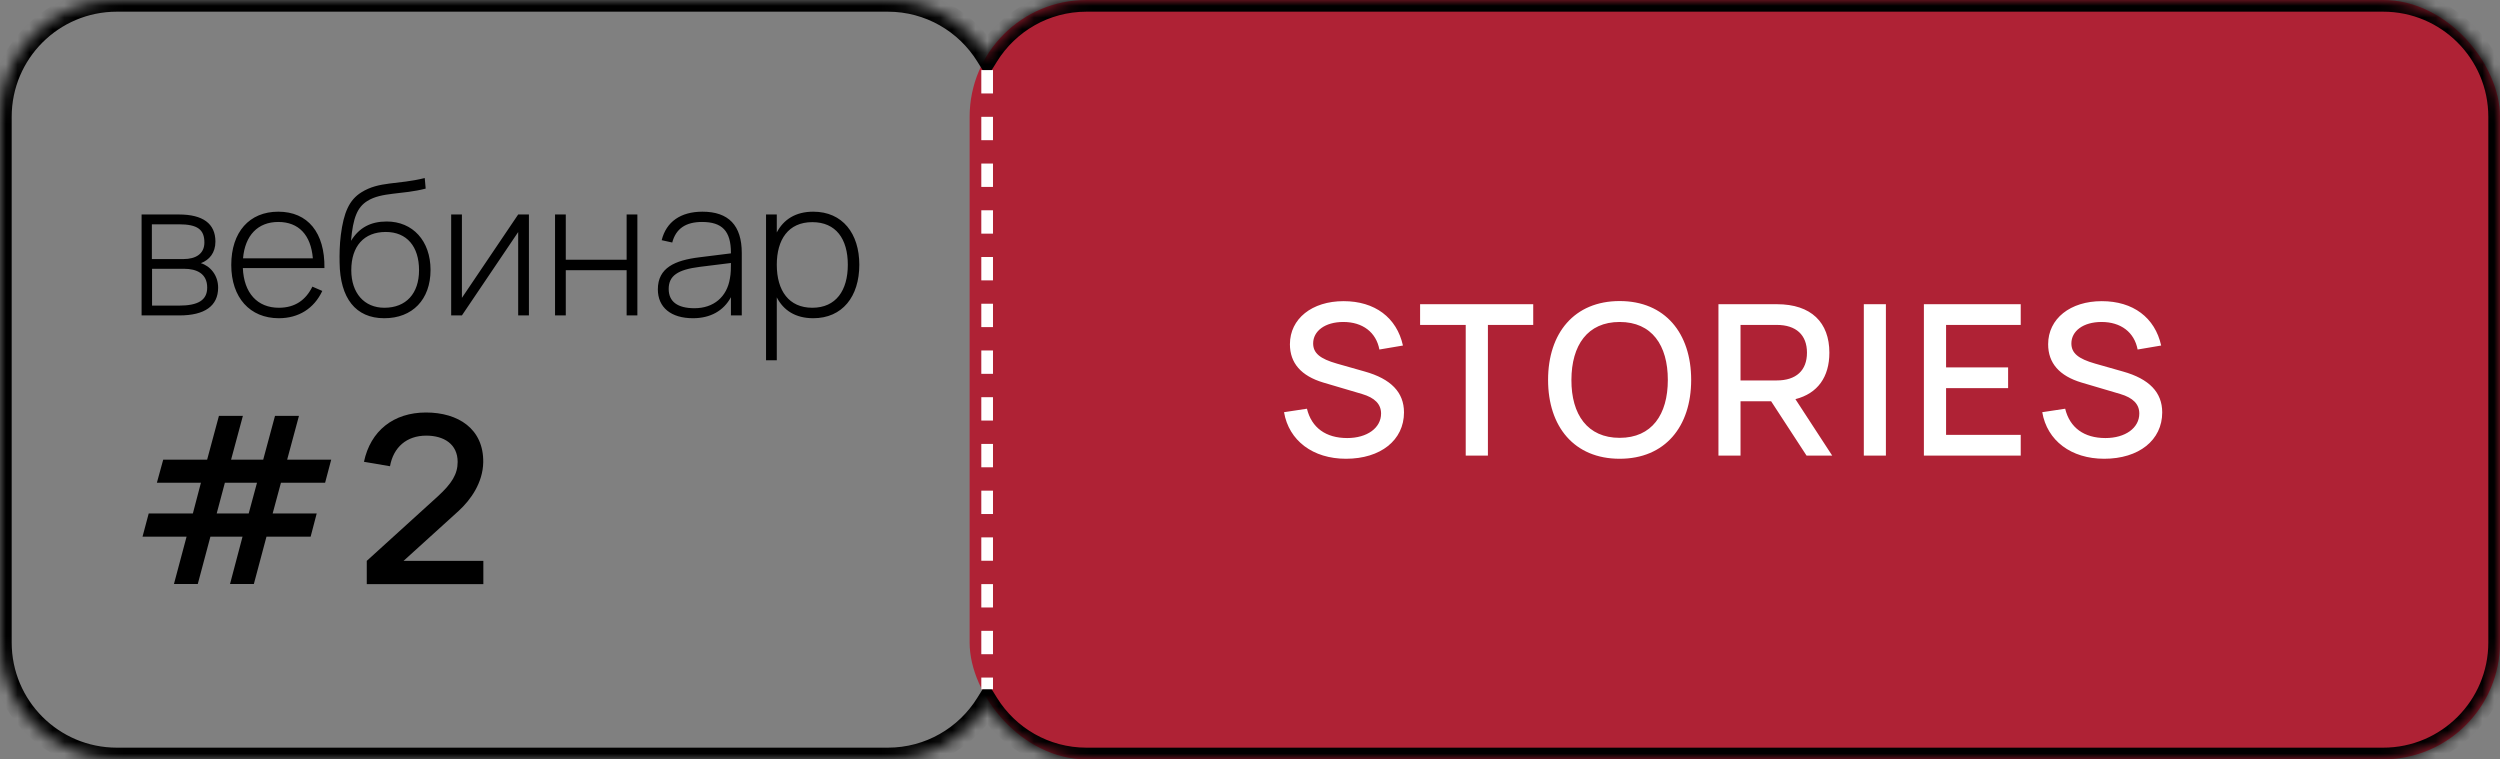
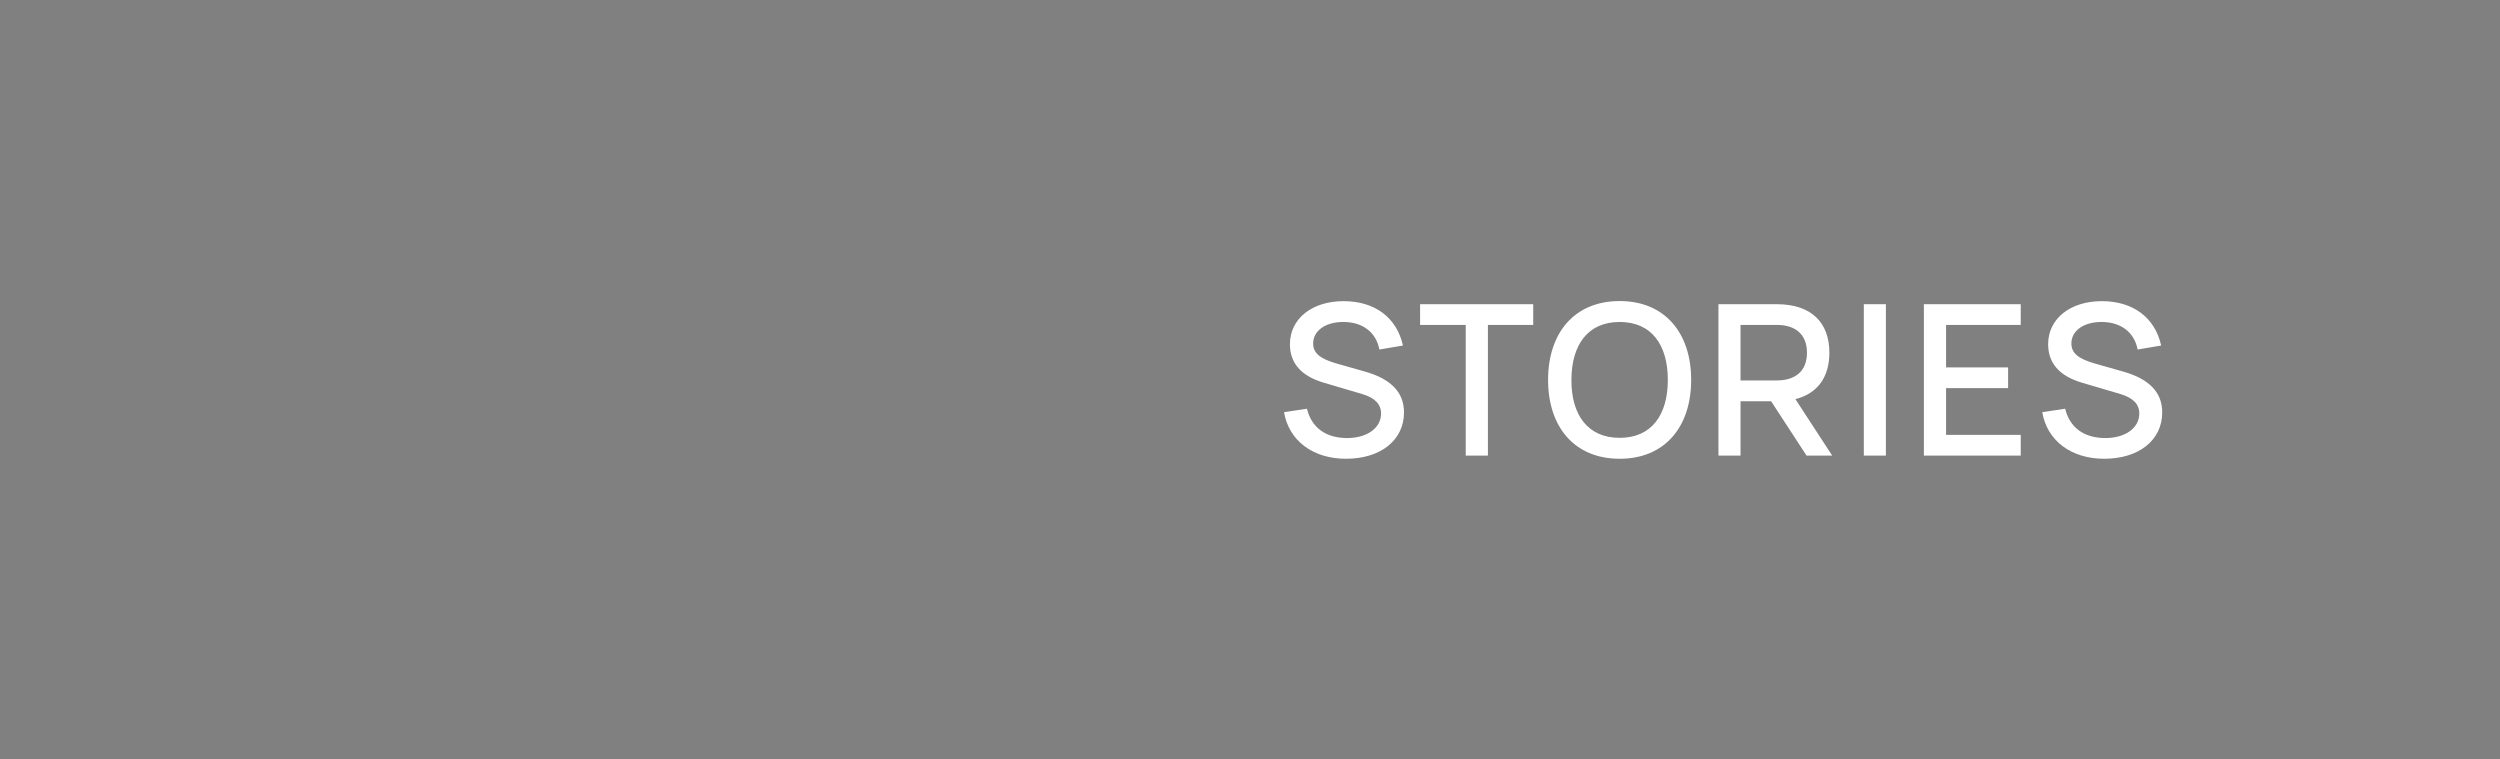
<svg xmlns="http://www.w3.org/2000/svg" width="214" height="65" viewBox="0 0 214 65" fill="none">
  <rect x="0" y="0" width="214" height="65" fill="#808080" stroke="none" />
-   <rect x="83" width="131" height="65" rx="10" fill="#AF2235" />
  <mask id="path-2-inside-1_161_9018" fill="white">
-     <path fill-rule="evenodd" clip-rule="evenodd" d="M10 0C4.477 0 0 4.477 0 10V55C0 60.523 4.477 65 10 65H76C79.589 65 82.736 63.11 84.5 60.27C86.264 63.11 89.411 65 93 65H204C209.523 65 214 60.523 214 55V10C214 4.477 209.523 0 204 0H93C89.411 0 86.264 1.89 84.5 4.73C82.736 1.89 79.589 0 76 0H10Z" />
-   </mask>
+     </mask>
  <path d="M84.5 60.27L85.349 59.743L84.5 58.376L83.651 59.743L84.5 60.27ZM84.5 4.73L83.651 5.257L84.5 6.624L85.349 5.257L84.5 4.73ZM1 10C1 5.029 5.029 1 10 1V-1C3.925 -1 -1 3.925 -1 10H1ZM1 55V10H-1V55H1ZM10 64C5.029 64 1 59.971 1 55H-1C-1 61.075 3.925 66 10 66V64ZM76 64H10V66H76V64ZM83.651 59.743C82.061 62.301 79.229 64 76 64V66C79.949 66 83.41 63.919 85.349 60.798L83.651 59.743ZM93 64C89.771 64 86.939 62.301 85.349 59.743L83.651 60.798C85.59 63.919 89.051 66 93 66V64ZM204 64H93V66H204V64ZM213 55C213 59.971 208.971 64 204 64V66C210.075 66 215 61.075 215 55H213ZM213 10V55H215V10H213ZM204 1C208.971 1 213 5.029 213 10H215C215 3.925 210.075 -1 204 -1V1ZM93 1H204V-1H93V1ZM85.349 5.257C86.939 2.699 89.771 1 93 1V-1C89.051 -1 85.59 1.081 83.651 4.202L85.349 5.257ZM76 1C79.229 1 82.061 2.699 83.651 5.257L85.349 4.202C83.41 1.081 79.949 -1 76 -1V1ZM10 1H76V-1H10V1Z" fill="black" mask="url(#path-2-inside-1_161_9018)" />
-   <line x1="84.5" y1="6" x2="84.5" y2="59" stroke="white" stroke-dasharray="2 2" />
  <path d="M115.214 39.27C112.388 39.27 110.327 37.722 109.913 35.283L111.875 34.986C112.271 36.615 113.495 37.497 115.322 37.497C117.023 37.497 118.22 36.633 118.22 35.4C118.22 34.599 117.689 34.05 116.591 33.726L113.27 32.745C111.38 32.178 110.417 31.08 110.417 29.469C110.417 27.273 112.316 25.779 115.007 25.779C117.689 25.779 119.561 27.183 120.092 29.577L118.076 29.919C117.797 28.443 116.645 27.561 114.989 27.561C113.414 27.561 112.406 28.344 112.406 29.397C112.406 30.225 112.991 30.711 114.44 31.125L116.816 31.8C119.066 32.43 120.182 33.582 120.182 35.301C120.182 37.677 118.184 39.27 115.214 39.27ZM127.365 39H125.466V27.813H121.56V26.04H131.244V27.813H127.365V39ZM138.644 39.27C134.756 39.27 132.515 36.525 132.515 32.52C132.515 28.515 134.756 25.77 138.644 25.77C142.523 25.77 144.764 28.515 144.764 32.52C144.764 36.525 142.523 39.27 138.644 39.27ZM138.644 37.479C141.398 37.479 142.766 35.49 142.766 32.52C142.766 29.55 141.398 27.561 138.644 27.561C135.89 27.561 134.522 29.55 134.513 32.52C134.504 35.49 135.89 37.479 138.644 37.479ZM154.641 39L151.608 34.347H148.989V39H147.099V26.04H152.103C155.046 26.04 156.594 27.606 156.594 30.189C156.594 32.268 155.595 33.681 153.687 34.167L156.837 39H154.641ZM148.989 27.813V32.565H152.094C153.75 32.565 154.677 31.71 154.677 30.189C154.677 28.677 153.75 27.813 152.094 27.813H148.989ZM161.433 39H159.543V26.04H161.433V39ZM172.974 39H164.685V26.04H172.974V27.813H166.584V31.449H171.894V33.222H166.584V37.227H172.974V39ZM180.118 39.27C177.292 39.27 175.231 37.722 174.817 35.283L176.779 34.986C177.175 36.615 178.399 37.497 180.226 37.497C181.927 37.497 183.124 36.633 183.124 35.4C183.124 34.599 182.593 34.05 181.495 33.726L178.174 32.745C176.284 32.178 175.321 31.08 175.321 29.469C175.321 27.273 177.22 25.779 179.911 25.779C182.593 25.779 184.465 27.183 184.996 29.577L182.98 29.919C182.701 28.443 181.549 27.561 179.893 27.561C178.318 27.561 177.31 28.344 177.31 29.397C177.31 30.225 177.895 30.711 179.344 31.125L181.72 31.8C183.97 32.43 185.086 33.582 185.086 35.301C185.086 37.677 183.088 39.27 180.118 39.27Z" fill="white" />
-   <path d="M16.93 49.99H14.89L15.97 45.94H12.2L12.73 43.95H16.51L17.2 41.32H13.43L13.97 39.35H17.73L18.74 35.6H20.79L19.78 39.35H22.53L23.54 35.6H25.59L24.58 39.35H28.35L27.83 41.32H24.05L23.34 43.95H27.11L26.59 45.94H22.81L21.73 49.99H19.69L20.76 45.94H18.01L16.93 49.99ZM19.25 41.32L18.55 43.95H21.29L22 41.32H19.25ZM31.395 50V48.01L37.485 42.48C38.675 41.39 39.175 40.58 39.175 39.54C39.175 38.02 38.005 37.29 36.485 37.29C34.815 37.29 33.675 38.28 33.385 39.91L31.155 39.53C31.715 36.88 33.685 35.31 36.465 35.31C39.215 35.31 41.405 36.7 41.365 39.57C41.335 41.33 40.285 42.79 39.275 43.72L34.545 48.01H41.375V50H31.395Z" fill="black" />
-   <path d="M15.36 27H12.12V18.36H15.32C17.36 18.36 18.44 19.136 18.44 20.68C18.44 21.64 17.92 22.256 17.192 22.528C17.992 22.768 18.672 23.552 18.672 24.624C18.672 26.184 17.528 27 15.36 27ZM15.304 19.2H13V22.176H15.704C16.768 22.176 17.496 21.72 17.496 20.76C17.496 19.656 16.92 19.2 15.304 19.2ZM13.016 26.16H15.32C16.944 26.16 17.736 25.704 17.736 24.616C17.736 23.424 16.848 23.008 15.752 23.008H13.016V26.16ZM23.868 26.344C25.268 26.344 26.18 25.672 26.74 24.536L27.588 24.904C26.884 26.408 25.564 27.24 23.868 27.24C21.396 27.24 19.796 25.48 19.796 22.68C19.796 19.864 21.348 18.12 23.82 18.12C26.356 18.12 27.812 19.92 27.772 22.944H20.788C20.876 25.088 22.036 26.344 23.868 26.344ZM20.804 22.112H26.78C26.612 20.104 25.564 19 23.82 19C22.068 19 20.972 20.152 20.804 22.112ZM32.886 27.24C30.446 27.24 29.11 25.528 29.07 22.488C29.054 21.824 29.07 20.936 29.174 20.12C29.422 18.184 29.894 17.112 30.934 16.464C32.462 15.504 34.014 15.824 36.358 15.24L36.438 16.144C34.422 16.672 32.662 16.432 31.438 17.208C30.598 17.736 30.222 18.608 30.046 20.616C30.742 19.48 31.742 18.96 33.102 18.96C35.326 18.96 36.854 20.608 36.854 23.112C36.854 25.64 35.302 27.248 32.886 27.24ZM32.902 26.344C34.766 26.344 35.87 25.12 35.87 23.128C35.87 21.104 34.83 19.856 33.022 19.856C31.15 19.856 30.07 21.08 30.07 23.128C30.07 25.08 31.174 26.344 32.902 26.344ZM44.356 18.36H45.276V27H44.356V19.864L39.54 27H38.62V18.36H39.54V25.496L44.356 18.36ZM48.431 27H47.511V18.36H48.431V22.232H53.639V18.36H54.559V27H53.639V23.128H48.431V27ZM60.128 18.12C62.368 18.12 63.496 19.296 63.496 21.656V27H62.568V25.44C61.936 26.608 60.808 27.24 59.32 27.24C57.44 27.24 56.312 26.32 56.312 24.768C56.312 22.912 57.784 22.28 59.872 22.024L62.568 21.688V21.64C62.568 19.784 61.824 19 60.096 19C58.696 19 57.856 19.576 57.544 20.76L56.64 20.56C57.032 18.984 58.264 18.12 60.128 18.12ZM62.568 22.512L59.92 22.84C57.992 23.08 57.24 23.616 57.24 24.736C57.24 25.816 57.992 26.384 59.448 26.384C61.088 26.384 62.224 25.416 62.48 23.84C62.568 23.416 62.568 22.888 62.568 22.512ZM66.493 30.84H65.573V18.36H66.493V19.896C67.077 18.784 68.109 18.12 69.613 18.12C72.125 18.12 73.557 19.992 73.557 22.664C73.557 25.392 72.101 27.24 69.613 27.24C68.093 27.24 67.069 26.568 66.493 25.456V30.84ZM69.533 26.344C71.573 26.344 72.573 24.848 72.573 22.664C72.573 20.448 71.557 19.016 69.533 19.016C67.469 19.016 66.493 20.52 66.493 22.664C66.493 24.888 67.533 26.344 69.533 26.344Z" fill="black" />
</svg>